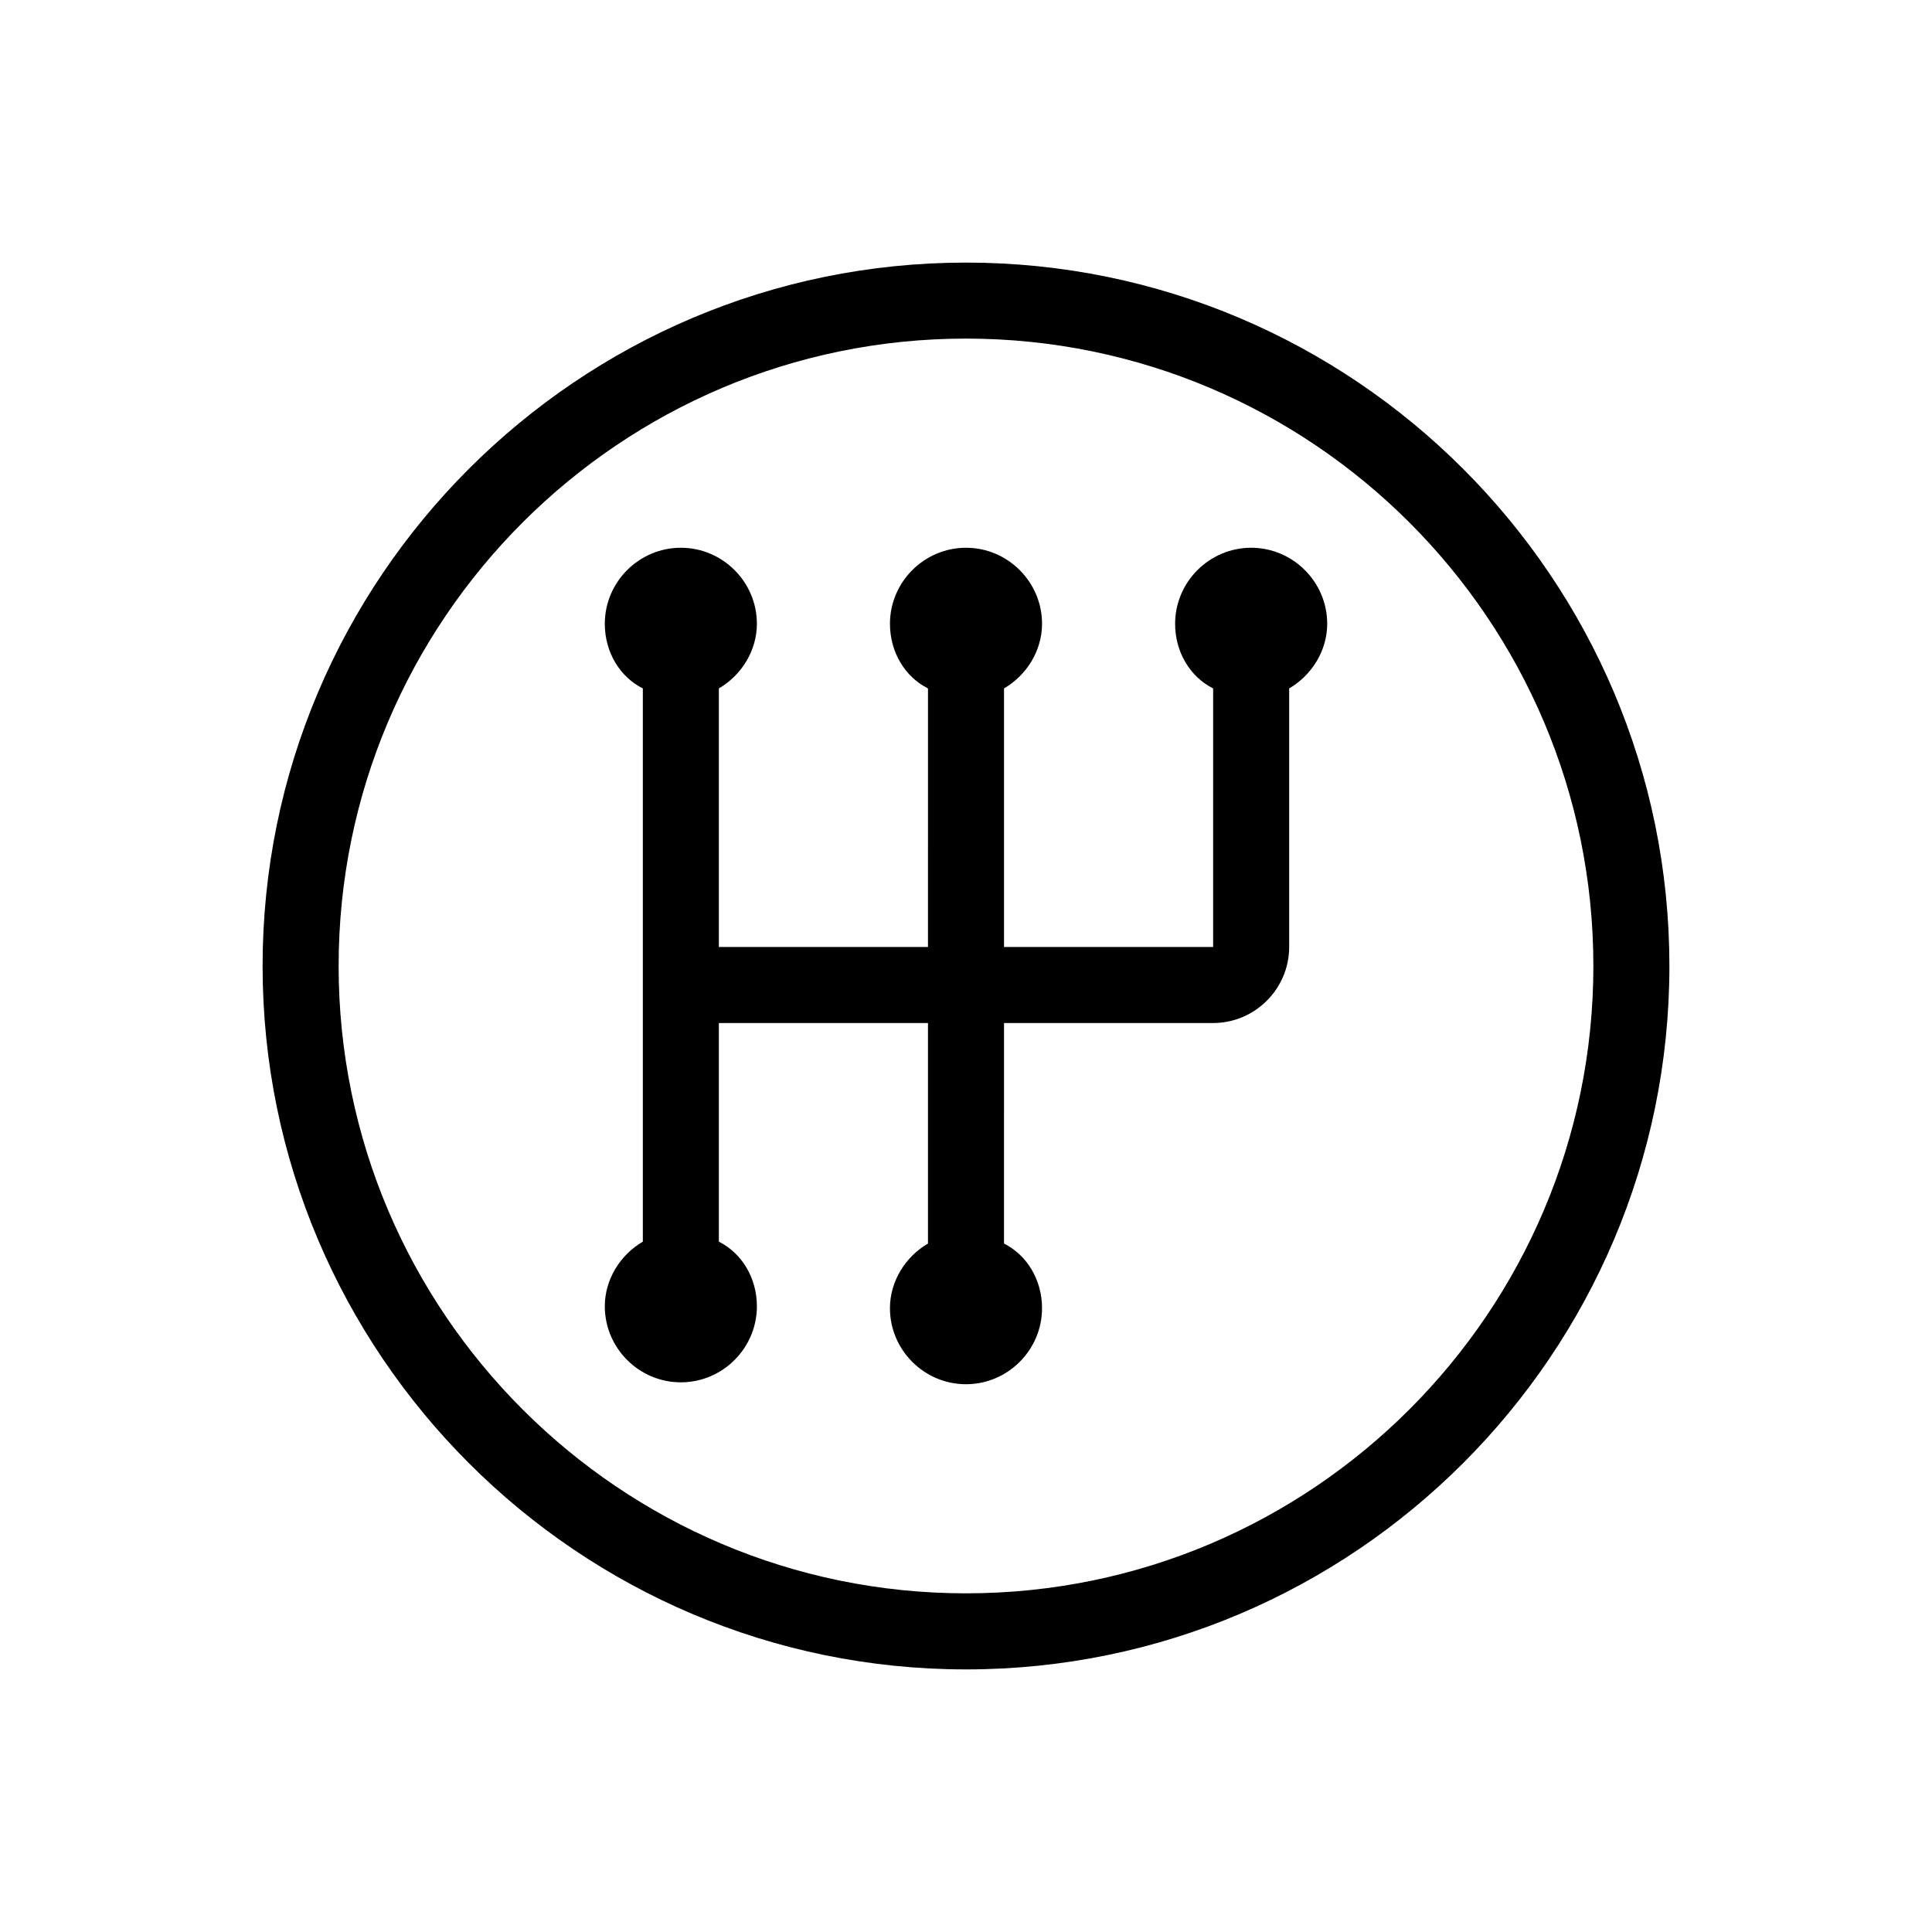
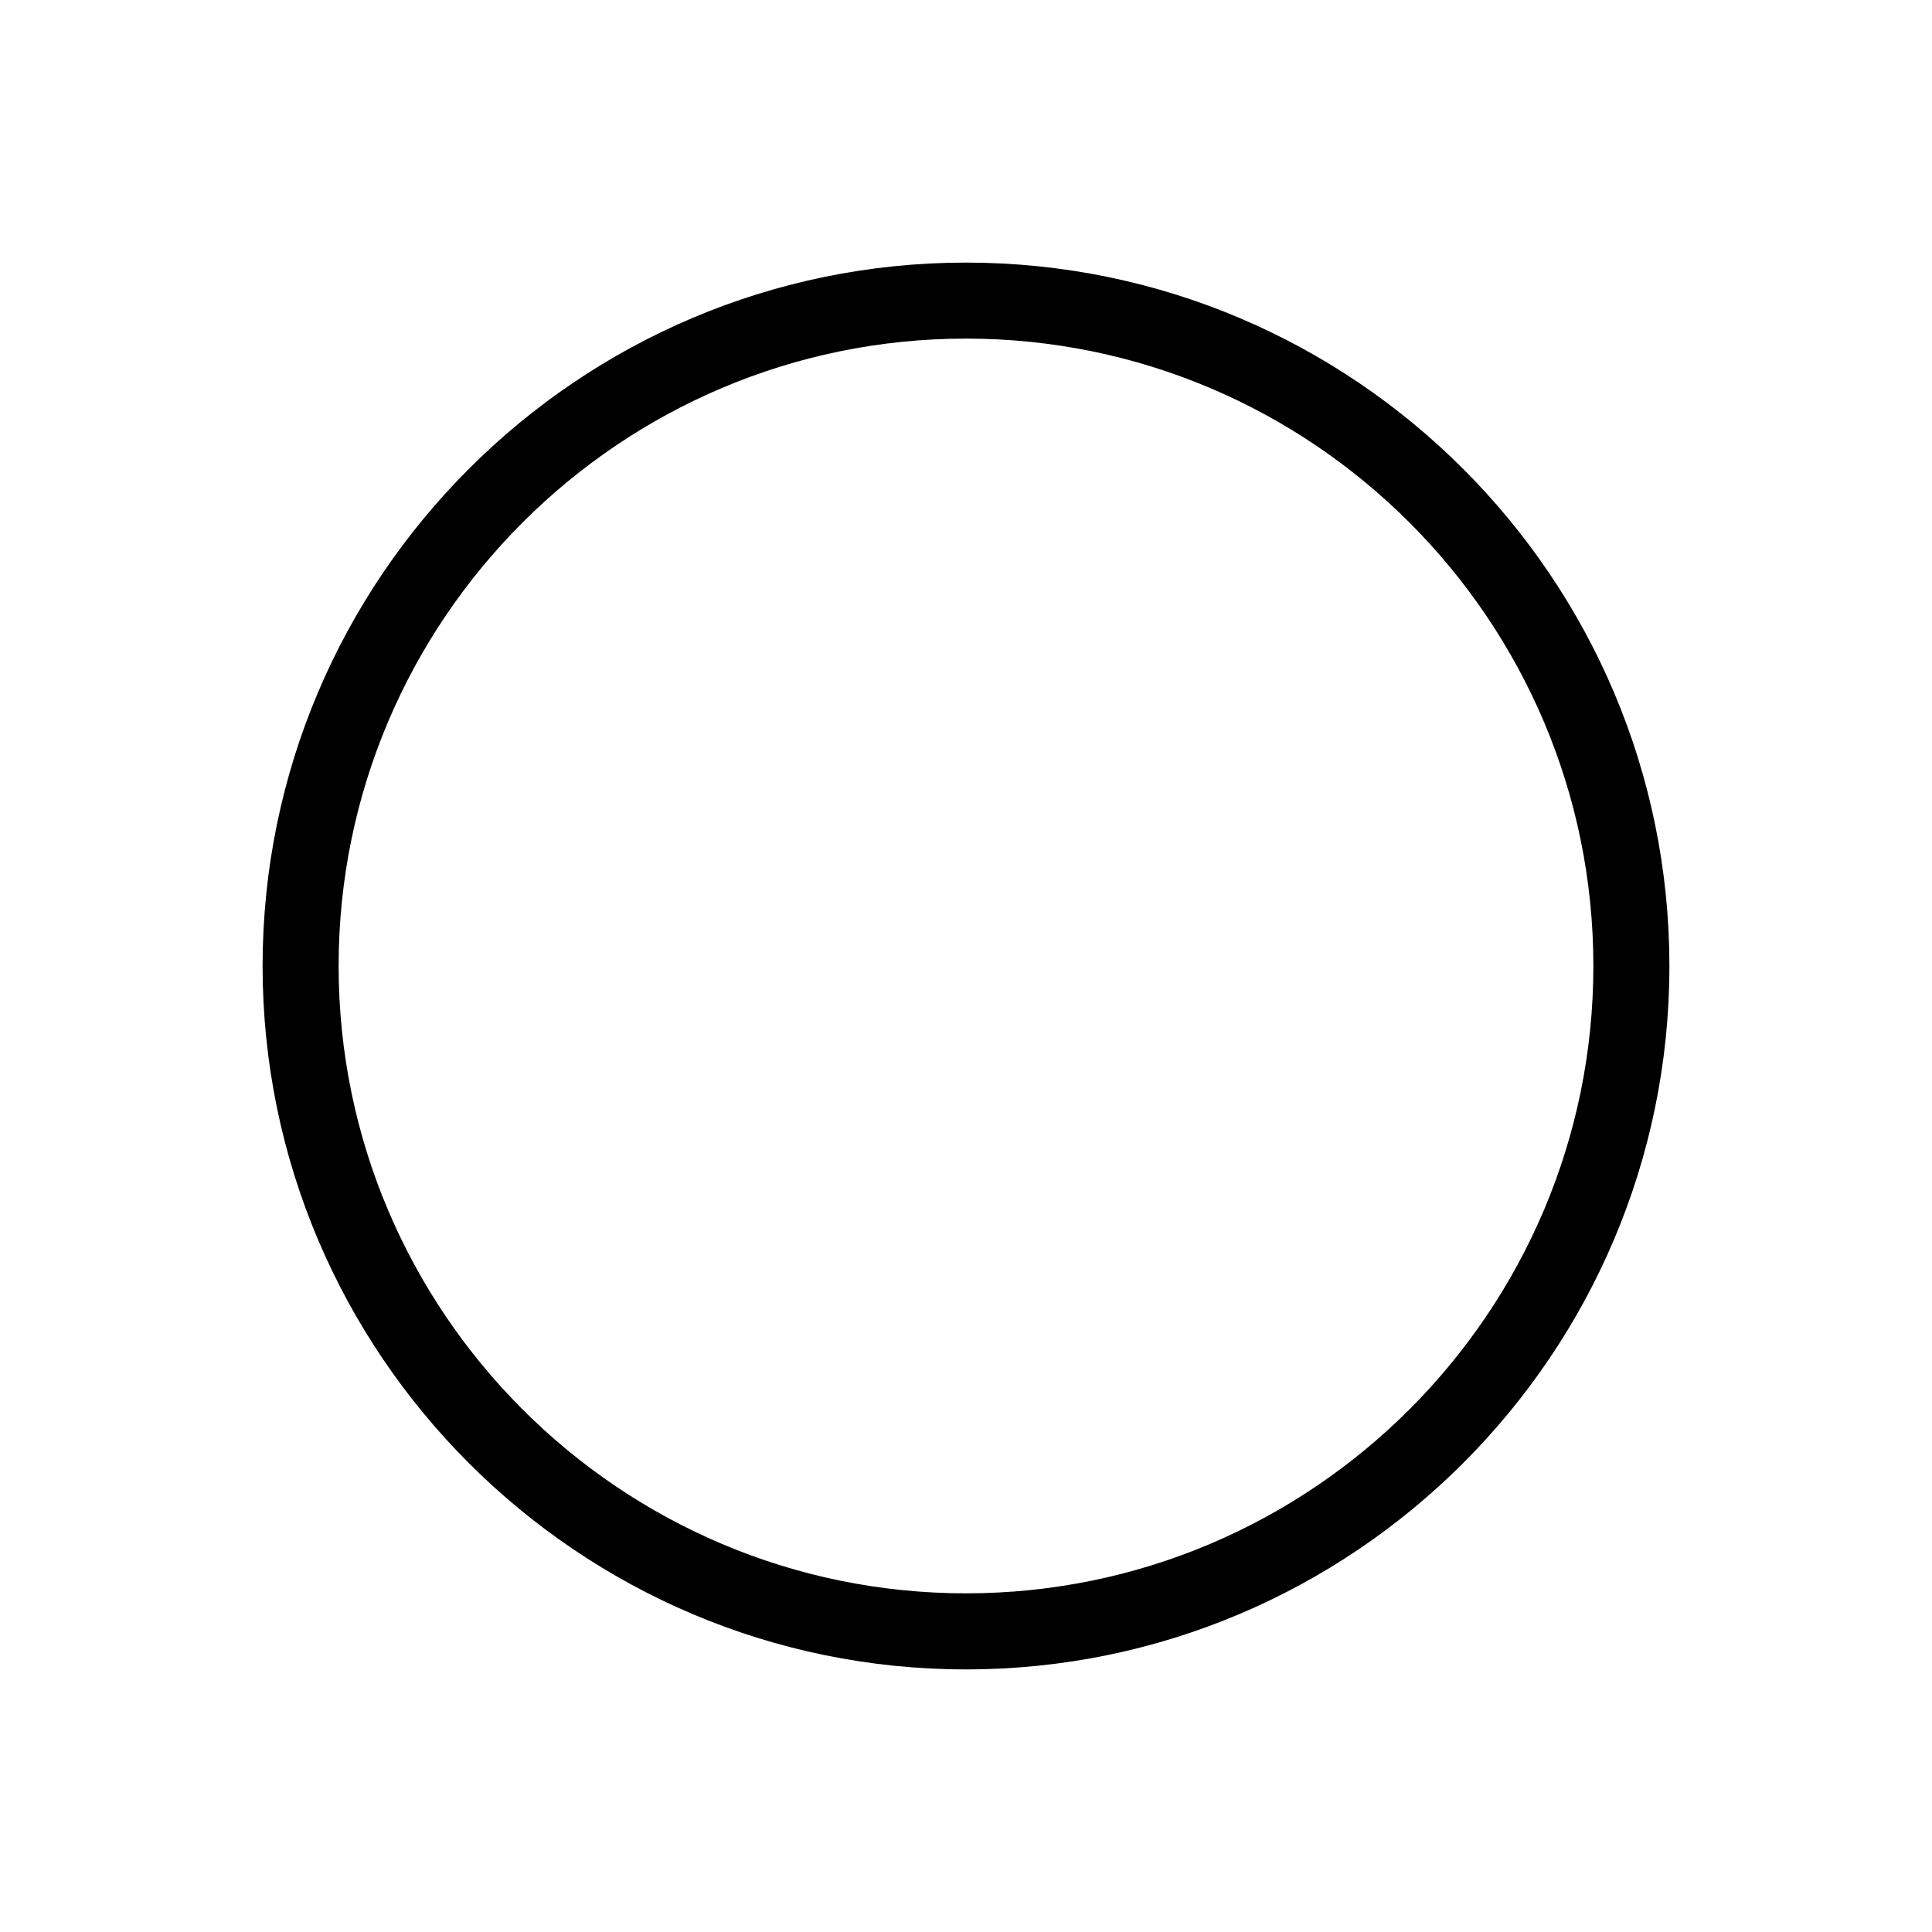
<svg xmlns="http://www.w3.org/2000/svg" fill="#000000" width="800px" height="800px" version="1.1" viewBox="144 144 512 512">
  <g>
    <path d="m400 213.59c-102.78 0-186.41 83.633-186.41 186.41s83.633 186.41 186.41 186.41 186.41-83.633 186.41-186.41c-0.004-102.78-83.633-186.41-186.41-186.41zm0 352.66c-91.691 0-166.26-74.562-166.26-166.26 0-91.691 74.562-166.26 166.26-166.26 91.691 0 166.26 74.562 166.26 166.26-0.004 91.695-74.566 166.26-166.26 166.26z" />
-     <path d="m475.57 289.16c-11.082 0-20.152 9.07-20.152 20.152 0 7.559 4.031 14.105 10.078 17.129l-0.004 68.52h-55.418v-68.52c6.047-3.527 10.078-10.078 10.078-17.129 0-11.082-9.07-20.152-20.152-20.152s-20.152 9.07-20.152 20.152c0 7.559 4.031 14.105 10.078 17.129l-0.004 68.52h-55.418v-68.52c6.047-3.527 10.078-10.078 10.078-17.129 0-11.082-9.07-20.152-20.152-20.152-11.082 0-20.152 9.07-20.152 20.152 0 7.559 4.031 14.105 10.078 17.129v146.61c-6.047 3.527-10.078 10.078-10.078 17.129 0 11.082 9.07 20.152 20.152 20.152 11.082 0 20.152-9.07 20.152-20.152 0-7.559-4.031-14.105-10.078-17.129v-57.938h55.418v58.441c-6.047 3.527-10.078 10.078-10.078 17.129 0 11.082 9.07 20.152 20.152 20.152 11.082 0 20.152-9.07 20.152-20.152 0-7.559-4.031-14.105-10.078-17.129l0.004-58.441h55.418c11.082 0 20.152-9.07 20.152-20.152v-68.52c6.047-3.527 10.078-10.078 10.078-17.129 0-11.082-9.07-20.152-20.152-20.152z" />
  </g>
</svg>